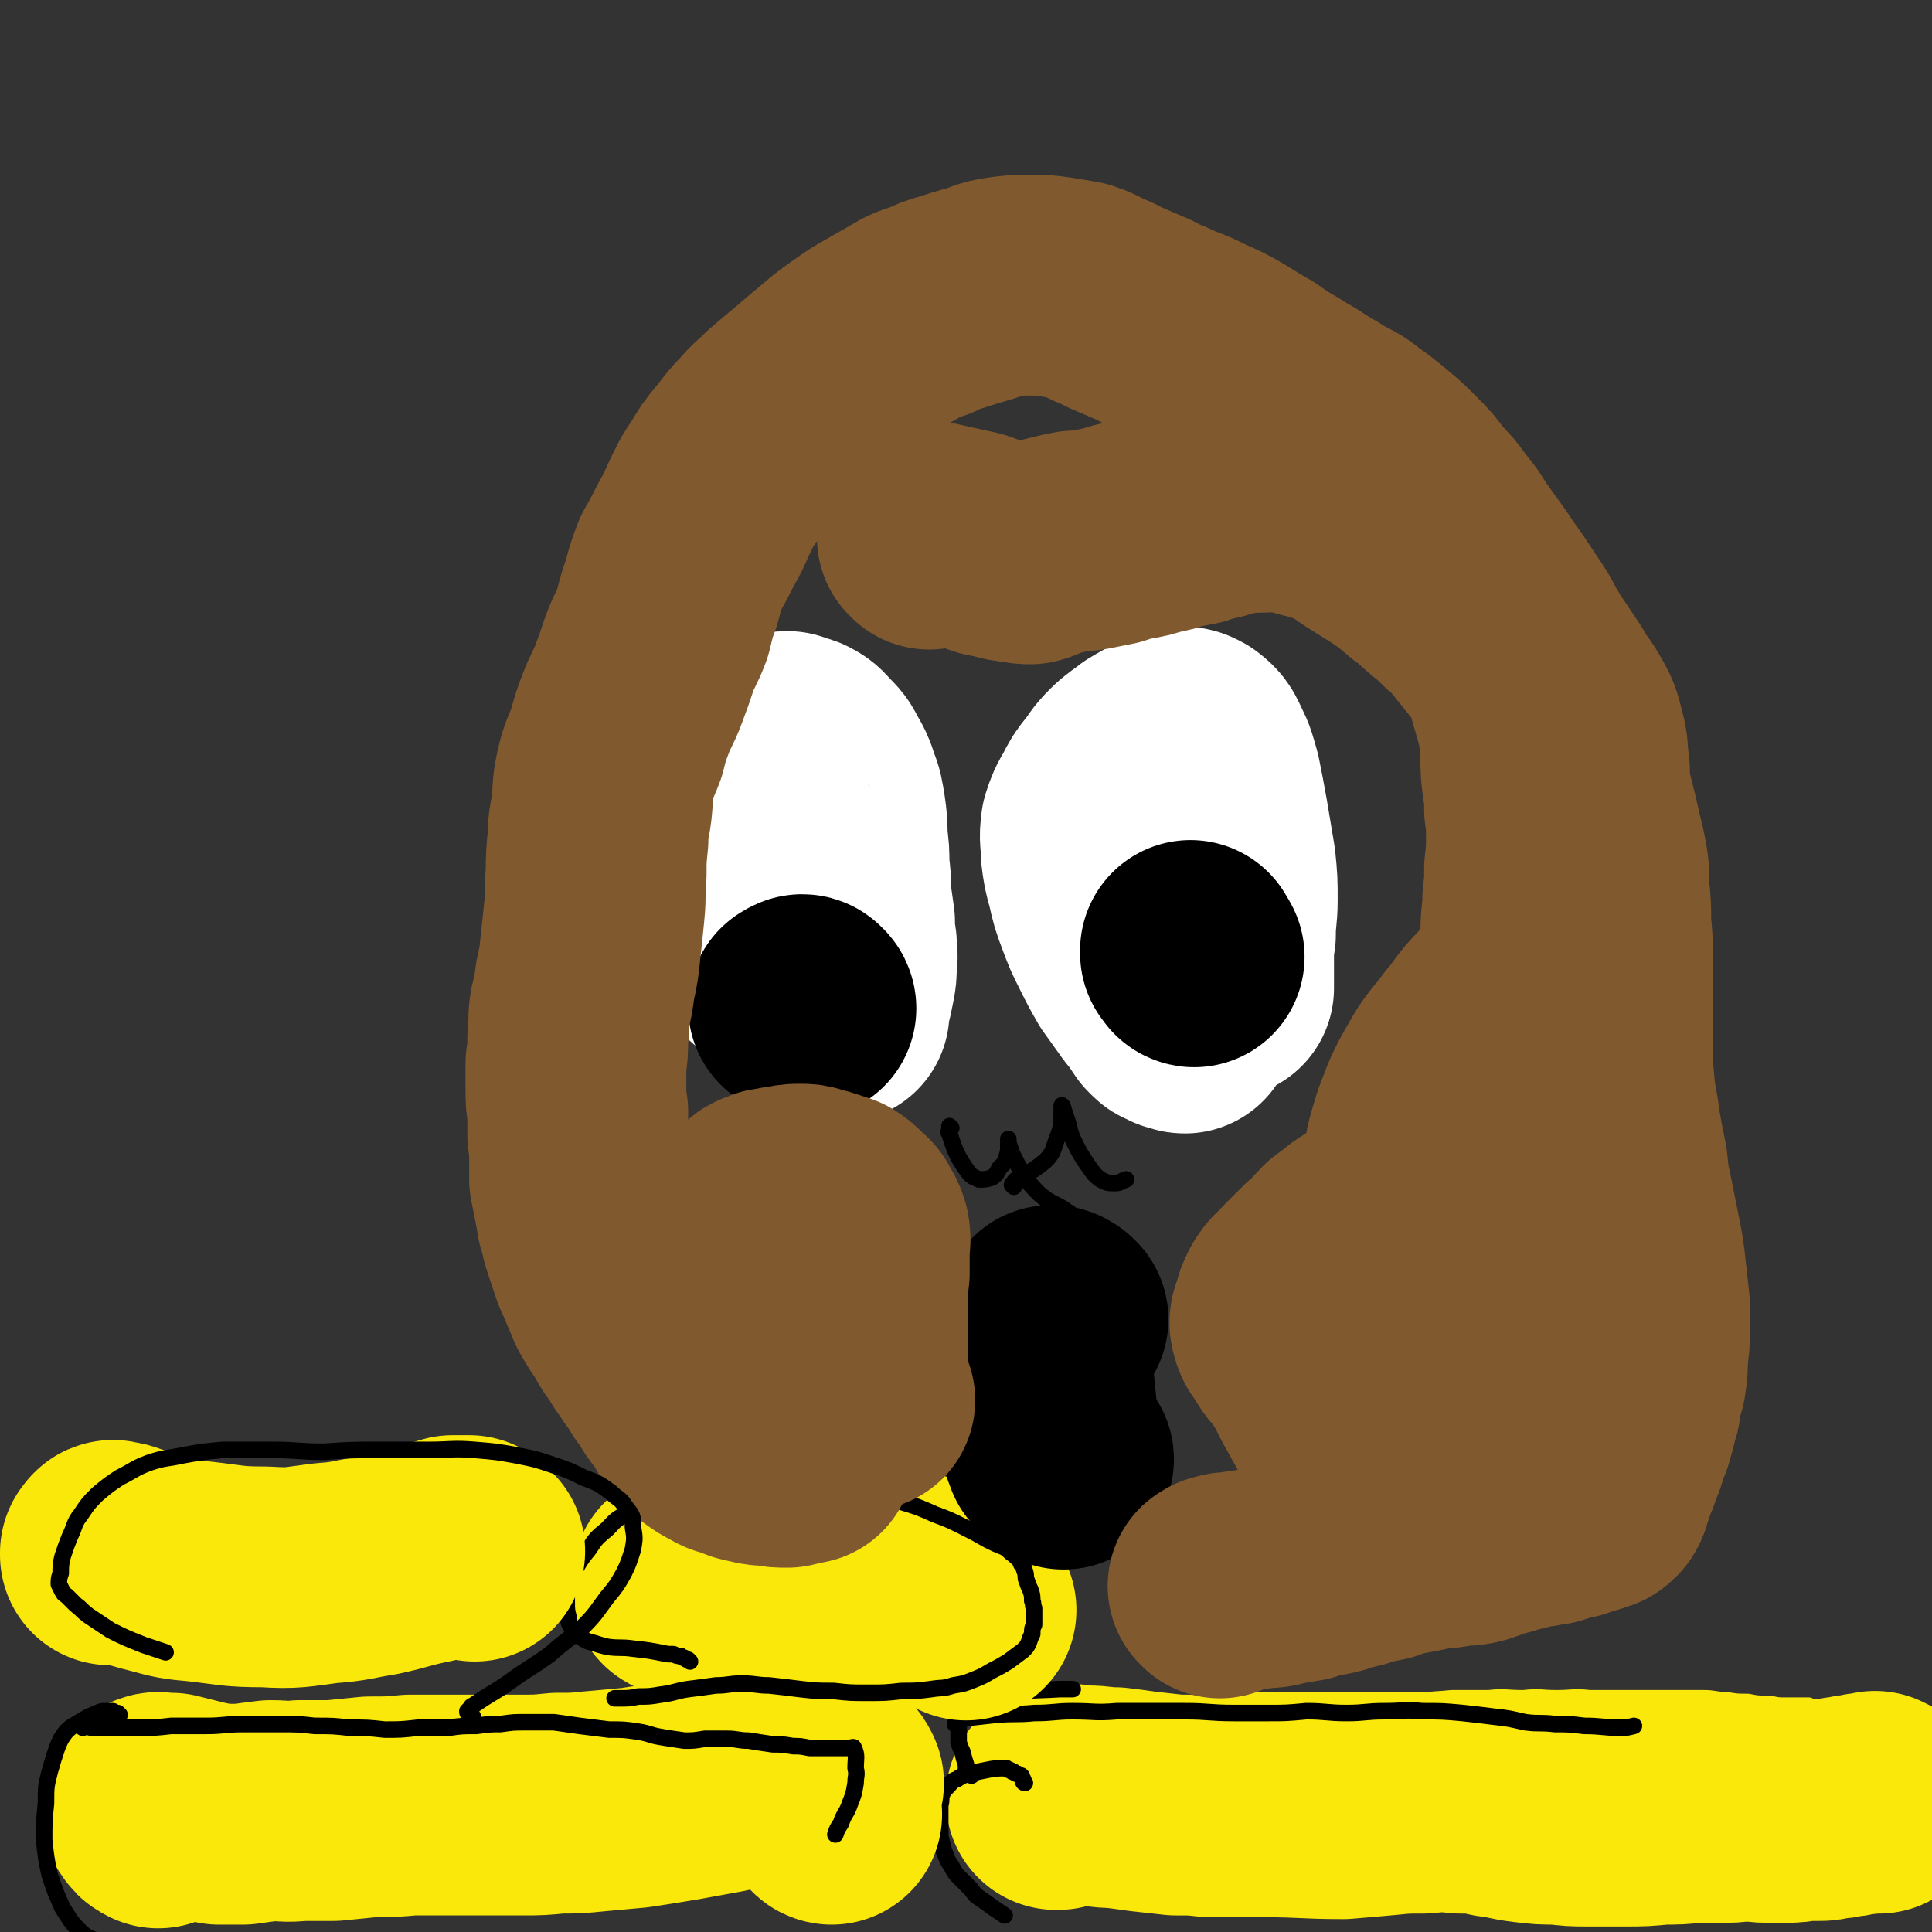
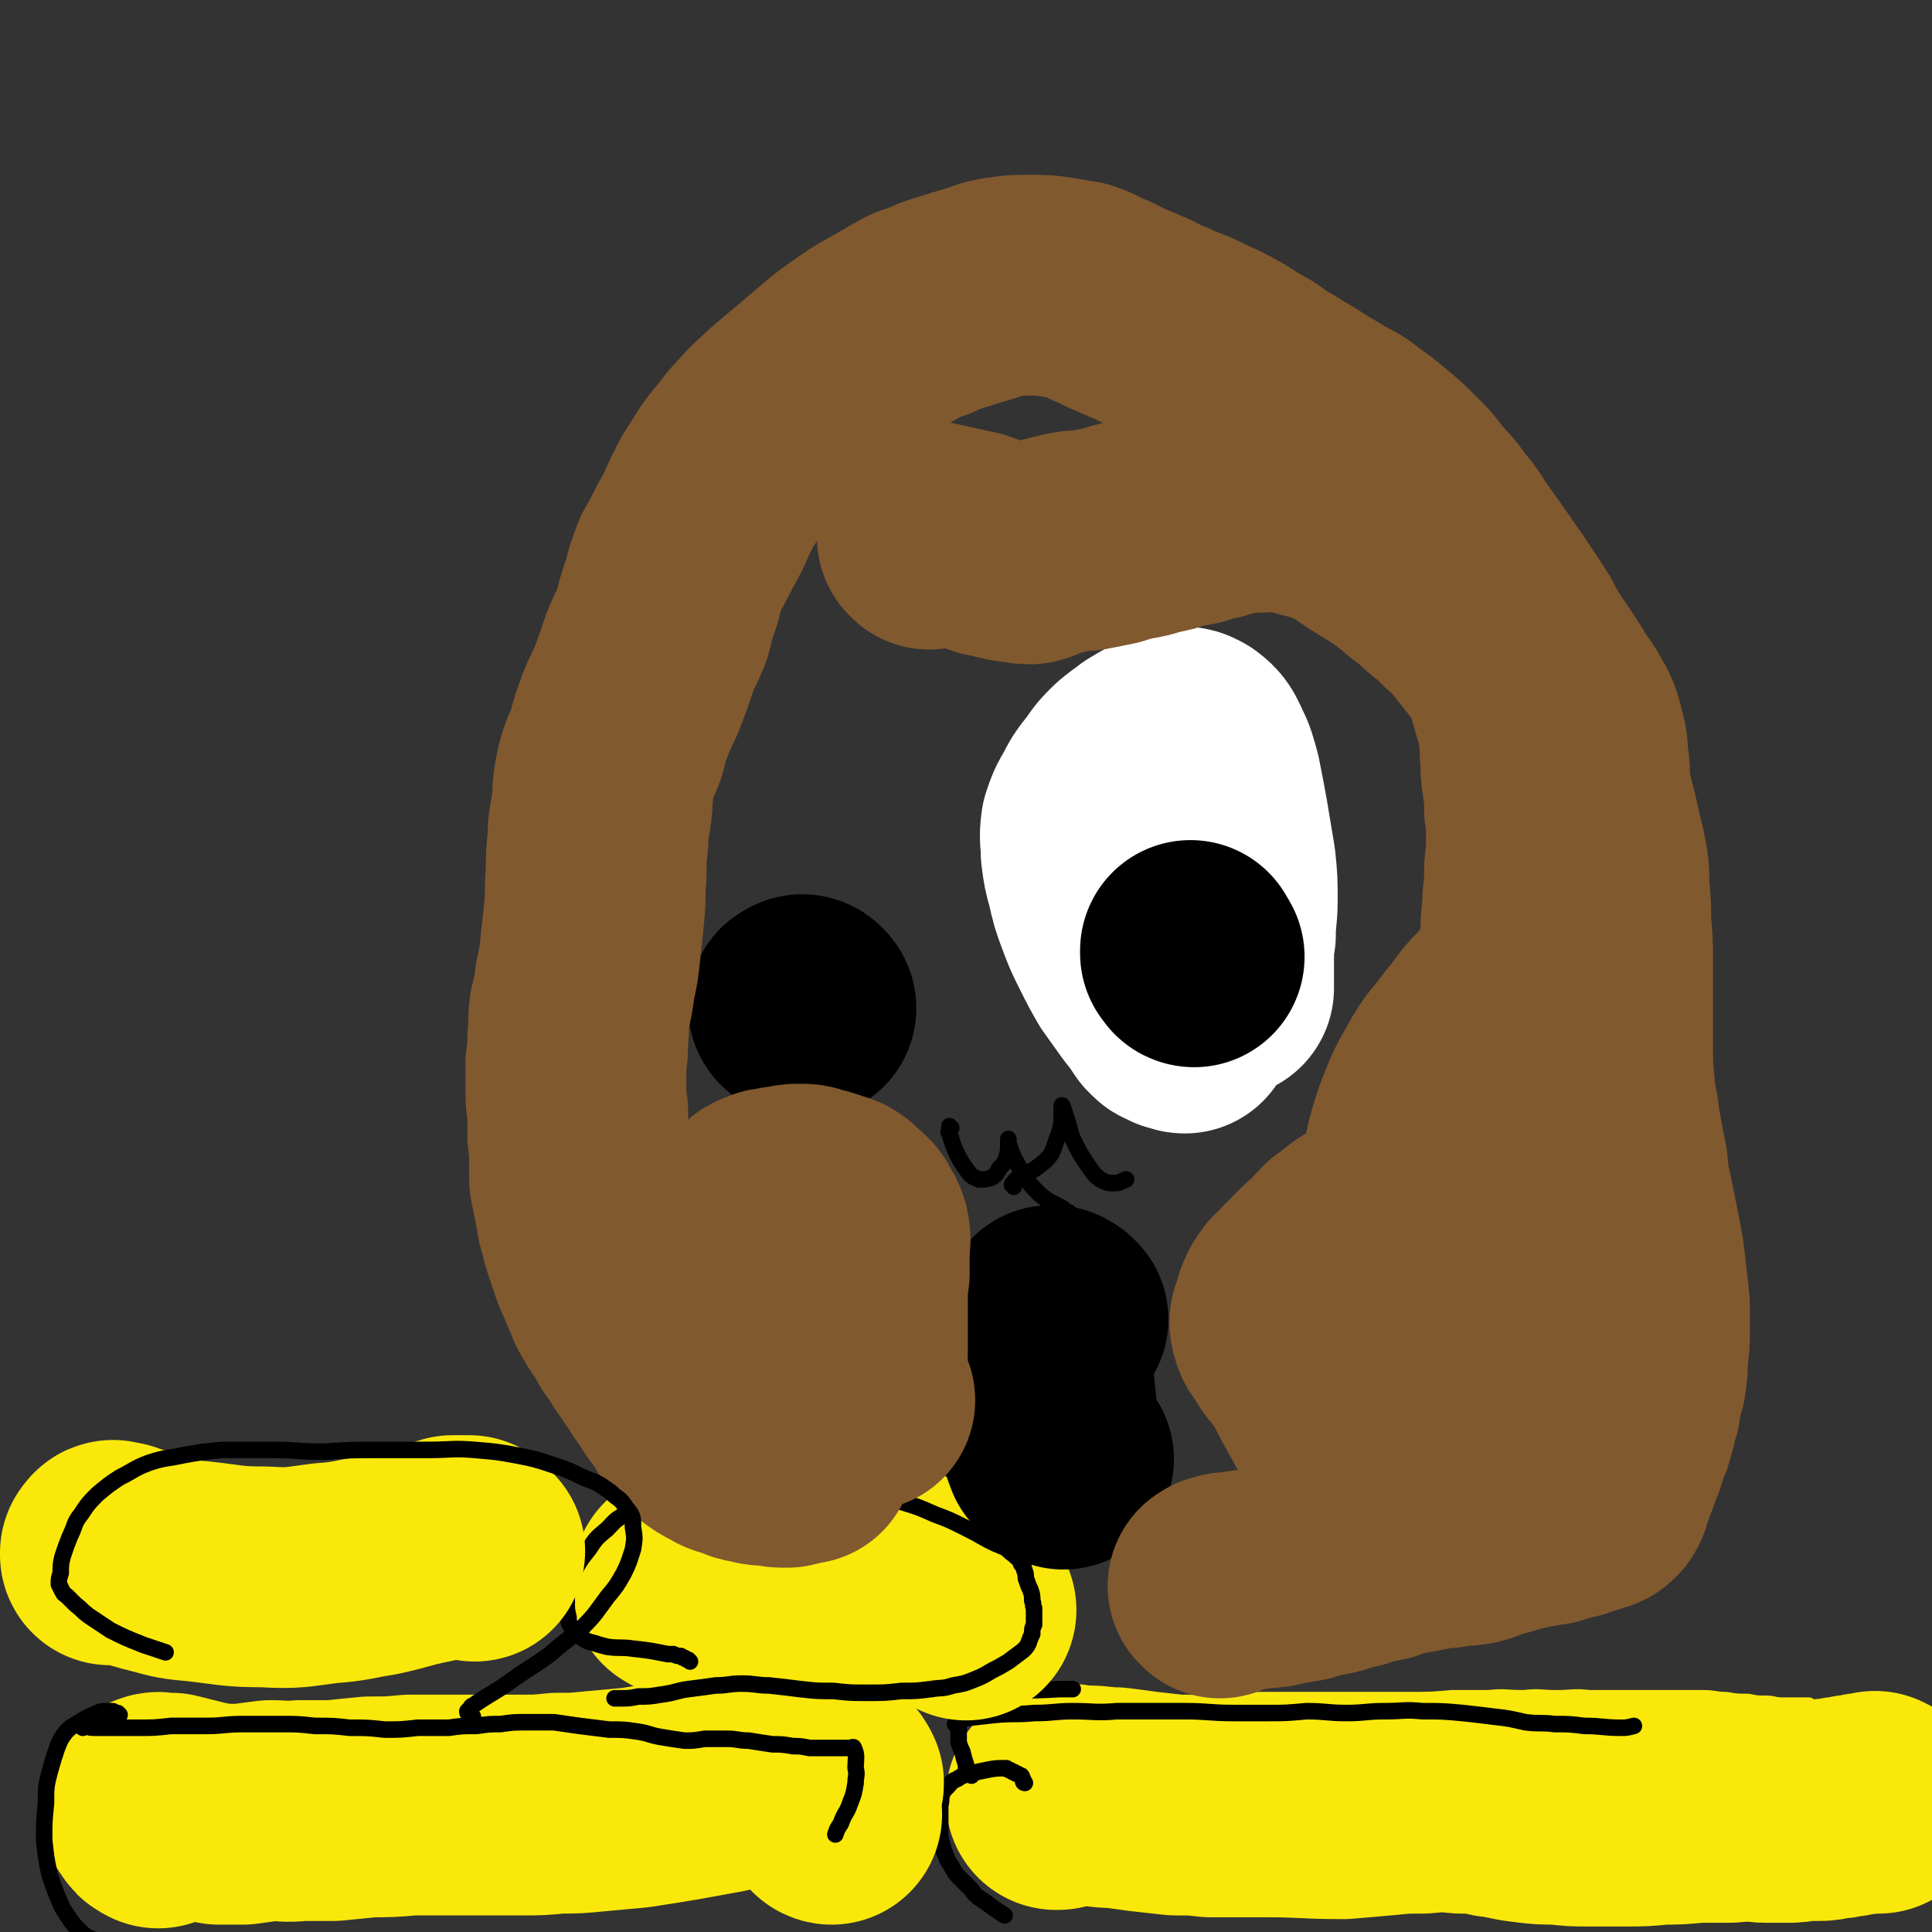
<svg xmlns="http://www.w3.org/2000/svg" viewBox="0 0 1050 1050" version="1.1">
  <rect x="0" y="0" width="1050" height="1050" fill="#333333" stroke="none" />
  <g fill="none" stroke="#FAE80B" stroke-width="9" stroke-linecap="round" stroke-linejoin="round">
    <path d="M561,1020c-1,0 -1,0 -1,-1 -1,0 -1,0 -1,-1 -1,0 -1,0 -1,0 -1,-1 -1,-1 -1,-1 -1,-1 -1,-1 -1,-2 -1,-1 -1,-1 -1,-2 -1,-6 -2,-6 -2,-11 0,-6 1,-6 2,-12 1,-5 1,-5 2,-11 1,-5 1,-5 2,-10 1,-5 1,-5 2,-9 1,-3 1,-3 2,-6 2,-3 2,-3 4,-6 2,-2 2,-2 5,-4 2,-2 2,-2 5,-3 3,-2 3,-2 6,-3 4,-2 4,-2 8,-3 5,-1 5,-1 9,-2 6,-2 6,-2 12,-3 6,-1 6,-1 13,-2 7,0 7,-1 15,-1 8,-1 8,0 16,-1 8,-1 8,-1 16,-1 9,-1 9,-1 18,-1 9,0 9,0 18,0 9,0 9,0 18,0 9,0 9,0 18,0 11,0 11,0 22,0 12,0 12,0 23,-1 10,0 10,0 20,0 9,-1 9,0 19,0 9,-1 9,0 18,0 9,0 9,-1 18,0 8,0 8,0 16,0 8,0 8,0 16,0 8,0 8,0 16,0 7,0 7,0 14,0 6,0 6,1 12,1 6,1 6,1 12,1 5,1 5,1 10,1 4,0 4,1 9,1 3,0 3,0 7,0 2,0 2,0 4,0 1,0 1,0 2,0 0,0 0,0 1,0 0,0 -1,0 -1,0 " />
  </g>
  <g fill="none" stroke="#FAE80B" stroke-width="120" stroke-linecap="round" stroke-linejoin="round">
    <path d="M575,978c0,0 -1,-1 -1,-1 0,0 0,1 0,1 1,0 0,-1 1,-1 0,-1 0,-1 1,-1 2,0 2,-1 3,-1 5,0 5,1 11,1 8,0 8,1 16,1 8,1 8,1 15,2 9,1 9,1 18,2 10,0 10,0 19,1 15,0 15,0 30,0 21,0 21,1 42,1 12,-1 12,-1 23,-2 10,-1 10,-1 20,-1 11,-1 11,-1 21,0 9,0 9,0 18,2 9,1 9,2 18,3 8,1 8,1 17,1 8,1 8,1 16,1 10,0 10,0 20,0 10,0 10,0 20,-1 9,0 9,0 19,-1 5,0 5,0 10,0 3,0 4,0 7,0 5,0 5,-1 10,-1 6,0 6,1 11,1 5,0 5,0 10,0 5,0 5,0 9,-1 5,0 5,0 9,0 3,0 3,0 6,-1 4,0 4,0 7,-1 3,0 3,0 6,-1 3,0 3,0 6,-1 1,0 1,0 3,0 1,0 1,0 1,0 1,0 1,0 2,-1 0,0 0,1 0,1 1,0 1,0 2,0 " />
  </g>
  <g fill="none" stroke="#000000" stroke-width="9" stroke-linecap="round" stroke-linejoin="round">
    <path d="M557,969c0,0 -1,0 -1,-1 0,0 0,-1 0,-1 -1,-1 0,-1 -1,-2 -1,0 -1,0 -2,-1 -1,0 -1,0 -2,-1 -1,0 -1,0 -2,-1 -1,0 -1,0 -2,-1 -6,0 -6,0 -11,1 -5,1 -5,1 -9,2 -4,1 -4,1 -7,3 -3,1 -3,2 -5,4 -2,2 -2,2 -3,4 -1,3 0,3 -1,6 0,4 0,4 0,8 0,5 0,5 0,9 1,4 1,4 2,8 2,4 1,4 4,8 2,4 2,4 5,7 3,3 3,3 6,6 2,3 2,3 5,5 3,2 3,2 7,5 3,2 3,2 6,4 " />
    <path d="M528,965c0,0 0,0 -1,-1 0,0 1,0 0,-1 0,0 0,0 0,0 -1,-1 -1,-1 -2,-2 0,-1 0,-1 0,-2 -1,-3 -1,-3 -2,-7 -1,-2 -1,-2 -2,-5 0,-2 0,-2 0,-5 0,-2 0,-2 0,-4 1,-3 1,-3 2,-5 2,-4 2,-4 6,-7 6,-3 7,-4 14,-5 16,-3 16,-2 33,-3 4,0 4,0 7,0 " />
    <path d="M520,938c0,0 -1,-1 -1,-1 0,0 1,0 1,0 0,-1 0,-1 0,-1 0,-1 0,-1 1,-1 0,-1 1,-1 2,-1 9,-1 9,-1 18,-2 11,-1 11,0 21,-1 11,0 11,-1 21,-1 12,0 12,1 24,0 18,0 18,0 37,0 13,0 13,1 27,1 9,0 9,0 18,0 10,0 10,0 21,-1 11,0 11,1 22,1 10,0 10,-1 21,-1 10,0 10,-1 20,0 11,0 11,0 22,1 9,1 9,1 17,2 9,1 8,1 17,3 8,1 8,0 16,1 8,0 8,0 16,1 10,0 10,1 20,1 3,0 3,0 7,-1 " />
  </g>
  <g fill="none" stroke="#FAE80B" stroke-width="120" stroke-linecap="round" stroke-linejoin="round">
    <path d="M452,986c0,0 -1,0 -1,-1 0,0 0,0 0,0 0,0 0,0 0,-1 0,-1 0,-1 0,-2 0,-1 0,-1 0,-2 0,0 0,0 0,-1 0,-1 0,-1 0,-2 0,-2 1,-2 1,-4 0,-2 1,-2 1,-4 -1,-2 -1,-2 -2,-3 -1,-2 -2,-2 -4,-2 -3,-2 -3,-2 -7,-2 -6,0 -6,0 -12,0 -9,1 -9,2 -17,3 -10,2 -10,2 -19,4 -11,2 -11,2 -22,4 -12,2 -12,2 -25,4 -11,1 -11,1 -22,2 -10,1 -10,1 -20,1 -10,1 -10,1 -19,1 -10,0 -10,0 -20,0 -10,0 -10,0 -20,0 -11,0 -11,0 -21,0 -11,1 -11,1 -22,1 -10,1 -10,1 -20,2 -9,0 -9,0 -18,0 -8,1 -8,0 -16,0 -8,1 -8,1 -15,2 -6,0 -6,0 -13,0 -5,-1 -5,-1 -10,-2 -4,-1 -4,-1 -8,-2 -4,-1 -4,-1 -8,-2 -2,0 -2,0 -5,0 -1,0 -2,-1 -3,0 -1,0 -1,0 -2,1 0,0 0,0 0,0 -1,0 0,1 0,1 -1,0 -1,0 -1,1 0,1 0,1 1,2 1,2 1,2 3,3 " />
  </g>
  <g fill="none" stroke="#000000" stroke-width="9" stroke-linecap="round" stroke-linejoin="round">
    <path d="M65,932c0,0 0,0 -1,-1 0,0 0,1 -1,1 0,-1 0,-1 -1,-1 -1,-1 0,-1 -1,-1 -1,0 -1,0 -1,0 -1,0 -1,0 -2,0 -3,0 -3,0 -5,1 -5,2 -5,2 -10,5 -3,2 -4,2 -7,5 -3,4 -3,4 -5,9 -2,6 -2,6 -4,13 -2,8 -2,8 -2,17 -1,10 -1,10 -1,20 1,9 1,10 3,19 3,9 3,9 7,18 4,6 4,7 9,12 4,4 5,4 10,6 5,3 6,2 11,4 " />
    <path d="M45,939c0,0 -1,-1 -1,-1 0,0 1,0 2,0 3,1 3,1 7,1 11,0 11,0 22,0 9,0 9,0 18,-1 9,0 9,0 19,0 10,0 10,-1 20,-1 10,0 10,0 20,0 10,0 10,0 19,1 10,0 10,0 19,1 10,0 10,0 19,1 9,0 9,0 18,-1 8,0 8,0 17,0 7,-1 7,-1 15,-1 7,-1 7,-1 13,-1 7,-1 7,-1 14,-1 8,0 8,0 15,0 7,1 7,1 14,2 8,1 8,1 16,2 8,0 8,0 15,1 7,1 7,2 13,3 6,1 6,1 13,2 5,0 5,0 11,-1 6,0 6,0 12,0 6,0 6,1 12,1 6,1 6,1 13,2 5,0 5,0 11,1 4,0 4,0 9,1 4,0 4,0 7,0 3,0 3,0 6,0 3,0 3,0 5,0 2,0 2,0 3,0 2,0 3,-1 3,0 2,4 1,6 1,11 1,4 0,4 0,8 -1,6 -1,6 -3,11 -2,6 -3,5 -5,11 -2,3 -2,3 -3,6 " />
  </g>
  <g fill="none" stroke="#FAE80B" stroke-width="9" stroke-linecap="round" stroke-linejoin="round">
    <path d="M345,848c0,0 -1,-1 -1,-1 1,0 1,0 2,0 1,0 1,0 2,0 6,0 6,1 13,1 10,0 10,0 20,0 10,0 10,1 19,0 9,-1 9,-1 18,-2 9,-1 9,-1 18,-1 9,-1 9,-1 18,-1 8,0 8,0 17,1 7,1 7,1 15,2 8,1 8,2 15,4 8,2 8,2 16,5 8,2 8,2 15,4 5,1 5,1 9,2 " />
  </g>
  <g fill="none" stroke="#FAE80B" stroke-width="120" stroke-linecap="round" stroke-linejoin="round">
    <path d="M372,863c0,0 -1,0 -1,-1 0,0 0,0 0,0 0,-1 0,0 -1,0 0,-1 1,-1 1,-2 0,0 0,0 0,0 0,0 0,0 0,-1 1,0 1,0 1,-1 1,-1 1,-1 3,-1 10,-1 10,0 21,-1 11,-1 11,-1 21,-2 7,-1 7,0 14,-1 7,-1 7,-1 13,-1 6,0 6,0 12,0 5,0 5,-1 11,0 7,1 7,1 14,3 8,2 8,2 15,5 15,7 14,7 29,15 " />
  </g>
  <g fill="none" stroke="#000000" stroke-width="9" stroke-linecap="round" stroke-linejoin="round">
    <path d="M375,903c0,0 -1,-1 -1,-1 0,0 0,0 0,0 -1,0 -1,0 -2,-1 -1,0 -1,0 -2,-1 -2,0 -2,0 -4,-1 -1,0 -1,0 -3,0 -10,-2 -10,-2 -19,-3 -7,-1 -7,0 -14,-1 -4,-1 -4,-1 -7,-2 -4,-1 -4,-1 -7,-3 -3,-2 -3,-2 -5,-5 -2,-3 -2,-3 -2,-6 -1,-4 -1,-4 -1,-9 0,-4 0,-4 1,-8 1,-5 2,-5 4,-10 3,-5 3,-5 7,-10 4,-6 4,-6 10,-11 4,-4 4,-5 10,-8 6,-4 6,-4 12,-7 7,-4 7,-3 15,-6 7,-2 7,-2 14,-4 8,-2 8,-2 15,-3 8,-1 8,-1 16,0 8,0 8,0 15,0 8,1 8,1 15,2 7,1 7,1 14,2 8,1 8,1 16,3 9,3 9,3 17,6 10,3 10,3 19,7 8,3 8,3 16,7 6,3 6,3 13,7 4,2 4,2 9,4 3,2 2,2 5,4 2,2 3,2 4,5 2,2 1,2 2,4 1,3 0,3 1,5 1,3 1,3 2,5 1,3 1,3 1,6 1,2 0,2 1,4 0,3 0,2 0,5 0,2 0,2 0,4 -1,2 -1,2 -1,5 -1,2 -1,2 -2,5 -1,2 -1,2 -3,4 -4,3 -4,3 -8,6 -5,3 -5,3 -9,5 -5,3 -5,3 -10,5 -5,2 -5,2 -11,3 -6,2 -6,1 -12,2 -8,1 -8,1 -16,1 -9,1 -9,1 -18,1 -10,0 -10,0 -19,-1 -9,0 -9,0 -18,-1 -8,-1 -8,-1 -17,-2 -7,0 -7,-1 -15,-1 -7,0 -7,1 -14,1 -7,1 -7,1 -15,2 -7,1 -7,2 -15,3 -6,1 -6,1 -12,1 -5,1 -5,1 -10,1 -2,0 -2,0 -3,0 " />
  </g>
  <g fill="none" stroke="#000000" stroke-width="120" stroke-linecap="round" stroke-linejoin="round">
    <path d="M575,717c-1,0 -1,0 -1,-1 -1,0 -1,-1 -2,-1 -1,0 -1,0 -1,0 -1,1 -1,1 -1,2 -1,1 -1,1 -2,2 -1,9 -1,9 -1,18 0,11 0,11 1,22 1,9 1,9 2,18 1,5 1,6 3,11 2,3 3,2 5,5 " />
  </g>
  <g fill="none" stroke="#FFFFFF" stroke-width="120" stroke-linecap="round" stroke-linejoin="round">
    <path d="M644,556c-1,0 -1,0 -1,-1 -1,0 -1,1 -1,0 -1,0 -1,0 -2,0 -1,-1 -1,-1 -1,-1 -1,-1 -2,0 -3,-1 -1,-1 -1,-1 -2,-2 -4,-6 -4,-6 -8,-11 -5,-7 -5,-7 -10,-14 -4,-7 -4,-7 -8,-15 -4,-8 -4,-8 -7,-16 -3,-8 -3,-8 -5,-17 -2,-7 -2,-7 -3,-15 0,-7 -1,-7 0,-14 2,-6 2,-6 5,-11 3,-6 3,-6 7,-11 4,-5 3,-5 8,-10 4,-4 5,-4 10,-8 5,-3 5,-3 11,-6 3,-1 3,-2 7,-2 3,-1 4,0 6,1 4,3 4,4 6,8 3,6 3,7 5,14 2,10 2,10 4,21 2,12 2,12 4,24 1,10 1,10 1,20 0,9 -1,9 -1,19 -1,6 -1,6 -1,13 0,4 0,4 0,9 0,2 0,2 0,5 0,1 0,1 0,2 " />
-     <path d="M446,542c0,0 -1,0 -1,-1 0,0 0,0 -1,0 0,-1 0,-1 -1,-2 -1,-1 -1,-1 -2,-1 -1,-1 -1,-1 -2,-2 -3,-2 -3,-1 -6,-3 -6,-3 -6,-3 -11,-7 -5,-3 -5,-3 -9,-7 -3,-3 -3,-3 -6,-8 -3,-4 -3,-4 -5,-9 -3,-5 -3,-5 -4,-10 -2,-4 -2,-4 -3,-10 -1,-5 -1,-6 0,-12 0,-6 0,-6 2,-13 1,-7 2,-7 4,-13 2,-7 2,-7 4,-13 2,-5 3,-5 5,-10 2,-4 2,-4 3,-8 2,-3 1,-4 3,-6 2,-2 3,-1 5,-2 3,-1 3,-2 7,-2 3,1 3,1 6,2 4,2 4,3 6,5 4,4 4,4 6,8 3,5 3,5 5,11 2,5 2,6 3,12 1,7 1,7 1,15 1,7 1,7 1,15 1,8 1,8 1,16 1,7 1,7 2,14 0,6 0,6 1,12 0,6 1,6 0,11 0,5 0,5 -1,10 -1,5 -1,5 -2,9 -1,4 -1,4 -1,7 " />
  </g>
  <g fill="none" stroke="#000000" stroke-width="120" stroke-linecap="round" stroke-linejoin="round">
    <path d="M649,520c0,0 -1,0 -1,-1 0,0 1,0 0,0 0,-1 -1,-1 -1,-1 0,-1 0,-1 0,-1 0,-1 0,0 0,0 0,0 0,0 0,0 " />
    <path d="M438,548c0,0 0,-1 -1,-1 0,0 0,0 0,0 0,0 0,-1 -1,-1 0,0 -1,0 -1,1 -1,0 -1,0 -1,0 " />
  </g>
  <g fill="none" stroke="#000000" stroke-width="9" stroke-linecap="round" stroke-linejoin="round">
    <path d="M517,613c0,0 -1,-1 -1,-1 0,0 0,1 0,2 0,1 -1,1 0,2 2,6 2,7 5,13 3,5 3,5 6,9 2,2 3,2 5,3 3,0 4,0 7,-1 3,-2 3,-3 4,-5 3,-3 3,-3 4,-6 1,-3 1,-4 1,-7 0,-1 0,-2 0,-3 0,0 0,1 0,2 1,3 1,3 2,6 3,6 3,6 6,11 4,6 4,6 9,11 6,5 6,4 13,8 1,1 1,1 3,2 " />
    <path d="M551,645c0,-1 -1,-1 -1,-1 0,-1 0,0 1,0 0,-1 0,-1 0,-1 0,-1 0,-1 1,-1 0,-1 0,-1 1,-1 1,-1 1,-1 2,-1 6,-4 7,-4 13,-9 4,-4 4,-5 6,-11 2,-5 2,-5 3,-10 0,-3 0,-3 0,-7 0,-1 0,-2 0,-2 0,-1 1,1 1,2 1,3 1,3 2,6 2,6 1,6 4,12 3,6 3,6 7,12 3,4 3,5 7,8 4,2 4,2 8,2 3,0 3,-1 6,-2 " />
  </g>
  <g fill="none" stroke="#81592F" stroke-width="120" stroke-linecap="round" stroke-linejoin="round">
    <path d="M663,863c0,0 -1,-1 -1,-1 0,0 1,0 1,0 1,-1 0,-1 1,-1 3,-1 3,-1 5,-1 7,-1 7,-1 14,-2 7,-1 7,0 13,-2 6,-1 6,-1 12,-2 6,-2 6,-2 12,-3 5,-1 5,-1 10,-3 6,-1 6,-1 11,-3 5,-1 5,-1 10,-2 5,-2 5,-2 9,-3 6,-1 6,-1 11,-2 5,-1 5,-1 9,-2 5,0 5,0 10,-1 5,-1 5,0 10,-1 4,-1 4,-1 8,-3 4,-1 4,-1 8,-2 3,-1 3,-1 7,-2 4,-1 4,-1 8,-2 3,-1 3,0 6,-1 3,-1 3,0 6,-1 3,-1 3,-1 6,-2 3,-1 3,-1 5,-1 3,-1 3,-1 5,-2 3,-1 3,0 6,-2 2,0 2,0 4,-2 2,-3 1,-4 3,-8 1,-4 1,-4 3,-8 1,-4 1,-4 3,-8 1,-3 1,-3 2,-7 2,-4 2,-4 3,-8 2,-6 1,-6 3,-11 1,-7 1,-7 3,-14 1,-7 1,-7 1,-14 1,-6 1,-6 1,-13 0,-7 0,-7 0,-14 -1,-9 -1,-9 -2,-18 -1,-9 -1,-9 -3,-19 -2,-10 -2,-10 -4,-20 -2,-9 -2,-9 -3,-19 -2,-10 -2,-10 -4,-21 -1,-10 -2,-10 -3,-21 -1,-11 -1,-11 -1,-22 0,-11 0,-11 0,-23 0,-11 0,-11 0,-23 0,-10 0,-10 -1,-21 0,-9 0,-10 -1,-19 0,-10 0,-10 -2,-20 -2,-8 -2,-8 -4,-17 -2,-8 -2,-8 -4,-16 -1,-8 0,-8 -1,-15 -1,-7 0,-7 -2,-14 -2,-8 -2,-8 -6,-15 -4,-7 -5,-6 -9,-14 -4,-6 -4,-6 -8,-12 -4,-5 -3,-5 -7,-11 -3,-6 -3,-6 -7,-12 -4,-6 -4,-6 -8,-12 -5,-7 -5,-7 -9,-13 -5,-7 -5,-7 -10,-14 -5,-7 -4,-7 -10,-14 -5,-7 -5,-7 -11,-13 -5,-7 -5,-7 -11,-13 -6,-6 -6,-6 -12,-11 -6,-5 -6,-5 -13,-10 -6,-5 -6,-4 -13,-8 -6,-4 -7,-4 -13,-8 -6,-4 -7,-4 -13,-8 -7,-4 -7,-4 -14,-9 -7,-4 -7,-4 -15,-9 -7,-4 -7,-4 -14,-7 -8,-4 -8,-4 -16,-7 -8,-4 -8,-3 -15,-7 -7,-3 -7,-3 -14,-6 -5,-2 -5,-3 -11,-5 -6,-3 -5,-3 -11,-5 -6,-1 -6,-1 -12,-2 -7,-1 -7,-1 -14,-1 -8,0 -8,0 -15,1 -7,1 -7,2 -14,4 -7,2 -7,2 -13,4 -7,2 -7,2 -13,5 -7,2 -7,2 -12,5 -7,4 -7,4 -14,8 -7,4 -7,4 -14,9 -7,5 -7,5 -14,11 -6,5 -6,5 -13,11 -6,5 -6,5 -13,11 -6,6 -6,5 -11,11 -6,6 -6,7 -11,13 -5,6 -5,6 -9,13 -5,7 -5,8 -9,16 -3,7 -3,7 -7,14 -4,8 -4,8 -8,15 -3,8 -3,8 -5,16 -3,8 -3,9 -5,17 -3,8 -4,8 -7,16 -3,9 -3,9 -6,17 -3,8 -4,8 -7,16 -3,8 -3,8 -5,16 -3,8 -4,8 -6,17 -2,9 -1,9 -2,18 -1,8 -2,8 -2,17 -1,10 -1,10 -1,19 -1,10 0,10 -1,20 -1,10 -1,10 -2,19 -1,10 -1,10 -3,19 -1,8 -1,8 -3,16 -1,7 0,7 -1,15 0,7 0,7 -1,14 0,6 0,6 0,13 0,7 0,7 1,13 0,7 0,7 0,13 1,7 1,7 1,13 0,5 0,5 0,11 1,5 1,5 2,10 1,5 1,5 2,11 2,5 1,5 3,11 2,6 2,6 4,12 2,6 3,6 5,12 3,6 2,6 5,11 3,5 3,5 6,9 3,6 3,6 7,11 3,6 4,6 7,11 3,4 3,4 6,9 3,4 3,4 6,9 3,4 3,4 6,8 2,4 2,4 5,8 3,3 3,3 6,6 4,3 4,3 8,5 3,2 4,2 8,3 4,2 4,2 9,3 4,1 4,1 9,1 4,1 4,1 9,1 4,-1 4,-1 9,-2 0,0 0,0 0,-1 " />
    <path d="M470,761c-1,0 -1,0 -1,-1 0,0 0,0 0,0 0,0 0,-1 -1,-1 0,-1 0,-1 -1,-2 0,-1 0,-1 0,-2 -1,-1 -1,-1 -1,-2 -1,-9 0,-9 0,-18 0,-7 0,-7 0,-14 0,-7 0,-7 0,-14 0,-7 0,-7 1,-15 0,-6 0,-6 0,-12 0,-5 1,-5 0,-10 -1,-3 -1,-3 -3,-6 -1,-3 -2,-3 -4,-5 -3,-3 -3,-3 -6,-5 -3,-1 -3,-1 -6,-2 -3,-1 -3,-1 -7,-2 -3,-1 -3,-1 -6,-1 -4,0 -4,0 -7,1 -3,0 -3,0 -6,1 -3,0 -3,0 -5,1 -3,1 -3,1 -5,3 -3,2 -3,2 -5,4 -2,3 -1,3 -3,6 -1,1 -1,1 -1,2 " />
    <path d="M505,293c0,-1 -1,-1 -1,-1 0,-1 1,0 1,0 0,-1 -1,-1 -1,-1 0,-1 0,-1 0,-1 0,-1 0,-1 0,-1 1,-1 1,0 1,0 1,0 1,0 2,0 9,2 9,2 18,4 6,1 6,2 12,4 5,1 5,1 9,2 4,1 4,1 8,1 3,1 3,1 6,1 4,-1 4,-2 7,-3 4,-1 4,-1 8,-2 4,-1 4,-1 9,-2 5,0 5,0 10,-1 5,-1 5,-1 10,-2 6,-2 6,-2 11,-3 6,-1 6,-1 12,-3 6,-1 6,-1 11,-3 6,-1 6,-1 11,-2 6,-2 6,-2 11,-3 6,-2 6,-2 12,-3 6,-1 6,-1 12,-1 7,0 7,-1 13,0 7,1 7,1 14,3 8,2 8,2 16,5 8,4 8,4 15,9 8,5 8,5 16,10 7,5 7,5 14,11 6,4 6,5 12,10 5,4 5,4 10,9 5,4 5,4 9,9 4,5 4,5 8,10 4,5 4,5 8,10 3,6 3,6 5,12 2,7 2,7 4,14 2,7 2,7 3,14 1,7 0,7 1,14 0,6 0,6 1,13 1,7 1,6 1,14 1,7 1,7 1,15 0,8 0,8 -1,17 0,8 0,8 -1,17 0,8 -1,8 -1,17 -1,10 0,10 -1,20 -1,10 -1,10 -2,21 -1,9 -1,10 -3,19 -2,10 -2,10 -5,19 -3,9 -3,9 -7,19 -4,9 -4,9 -8,17 -5,9 -4,9 -9,17 -4,7 -5,7 -9,14 -5,6 -5,6 -9,12 -3,4 -3,4 -6,9 -2,2 -2,3 -4,5 -1,1 -2,1 -3,1 -1,-1 -1,-2 -1,-4 0,-7 0,-7 0,-13 1,-12 0,-12 2,-23 2,-14 2,-14 6,-27 5,-13 5,-14 12,-26 6,-11 7,-10 15,-21 7,-8 6,-9 14,-17 6,-7 7,-7 15,-12 5,-4 5,-4 11,-7 3,-1 4,-2 7,-1 2,0 2,1 3,4 1,4 1,4 0,9 -1,6 -2,6 -4,12 -3,8 -3,8 -7,15 -4,7 -3,7 -8,15 -5,8 -5,8 -11,16 -7,9 -7,9 -14,17 -7,9 -7,9 -14,17 -7,6 -7,7 -15,12 -8,6 -8,6 -17,11 -8,5 -9,4 -17,10 -7,4 -7,5 -14,10 -5,5 -5,6 -11,11 -5,5 -5,5 -10,10 -4,5 -5,4 -8,9 -2,4 -2,4 -3,8 -1,3 -2,4 -1,7 1,4 2,4 4,7 3,6 4,6 8,11 5,8 5,8 9,16 5,9 5,9 10,18 4,8 5,8 9,16 3,5 3,6 6,11 2,3 2,3 4,5 1,1 2,0 2,0 0,-4 -1,-4 -1,-9 -1,-10 -1,-10 -2,-20 -1,-15 -1,-15 -1,-30 1,-16 1,-16 3,-33 3,-16 3,-17 8,-33 5,-14 5,-14 12,-27 7,-12 7,-12 15,-23 7,-10 7,-10 15,-20 5,-7 6,-7 11,-14 3,-3 3,-4 6,-7 1,0 3,0 3,1 1,4 0,5 -1,10 -1,10 -2,10 -4,21 -2,13 -3,13 -5,26 -2,14 -2,15 -3,29 -1,13 -1,13 -2,26 0,12 0,12 -1,23 0,10 0,10 -1,20 0,7 -1,7 0,14 0,3 -1,4 1,7 0,0 1,1 2,0 1,-1 2,-2 3,-4 2,-7 2,-7 3,-13 2,-10 2,-10 3,-20 2,-13 1,-13 3,-27 1,-14 1,-14 3,-27 3,-11 3,-12 6,-22 3,-6 3,-7 7,-12 2,-2 3,-2 5,-3 " />
  </g>
  <g fill="none" stroke="#FAE80B" stroke-width="120" stroke-linecap="round" stroke-linejoin="round">
    <path d="M258,843c0,0 -1,-1 -1,-1 -1,-1 -1,-1 -1,-1 -1,0 -1,-1 -1,-1 -1,0 -1,0 -2,0 -2,0 -2,0 -3,0 -2,0 -2,0 -4,0 -7,2 -7,2 -13,4 -15,3 -15,4 -29,7 -13,2 -13,3 -27,4 -16,2 -17,3 -33,2 -18,0 -18,-1 -36,-3 -11,-1 -11,-1 -22,-4 -8,-2 -8,-2 -16,-5 -4,-1 -4,-2 -8,-2 -1,-1 -1,0 -2,1 0,0 0,0 0,1 " />
  </g>
  <g fill="none" stroke="#000000" stroke-width="9" stroke-linecap="round" stroke-linejoin="round">
    <path d="M257,933c-1,0 -1,-1 -1,-1 -1,-1 -1,0 -1,-1 -1,0 -1,0 -1,-1 1,-1 1,-1 1,-1 1,-1 1,-2 2,-2 10,-7 10,-6 20,-13 11,-8 11,-7 22,-15 9,-8 9,-7 18,-15 7,-7 7,-8 13,-16 5,-6 5,-6 9,-13 3,-6 3,-7 5,-13 1,-6 1,-6 0,-12 0,-6 0,-6 -4,-11 -3,-5 -4,-4 -8,-8 -7,-5 -7,-5 -15,-8 -8,-4 -8,-4 -17,-7 -9,-3 -9,-3 -19,-5 -11,-2 -11,-2 -23,-3 -12,-1 -13,0 -25,0 -14,0 -14,0 -28,0 -14,0 -14,0 -29,1 -14,0 -14,-1 -28,-1 -14,0 -14,0 -27,0 -11,1 -11,1 -22,3 -9,2 -9,1 -18,4 -8,3 -8,4 -16,8 -6,4 -6,4 -12,9 -5,5 -5,5 -9,11 -4,5 -3,6 -6,12 -2,5 -2,5 -4,11 -1,4 -1,5 -1,9 -1,3 -1,3 -1,6 1,2 1,2 2,4 1,2 1,1 3,3 2,2 2,2 4,4 4,3 3,3 7,6 6,4 6,4 12,8 8,4 8,4 18,8 6,2 6,2 12,4 " />
  </g>
</svg>